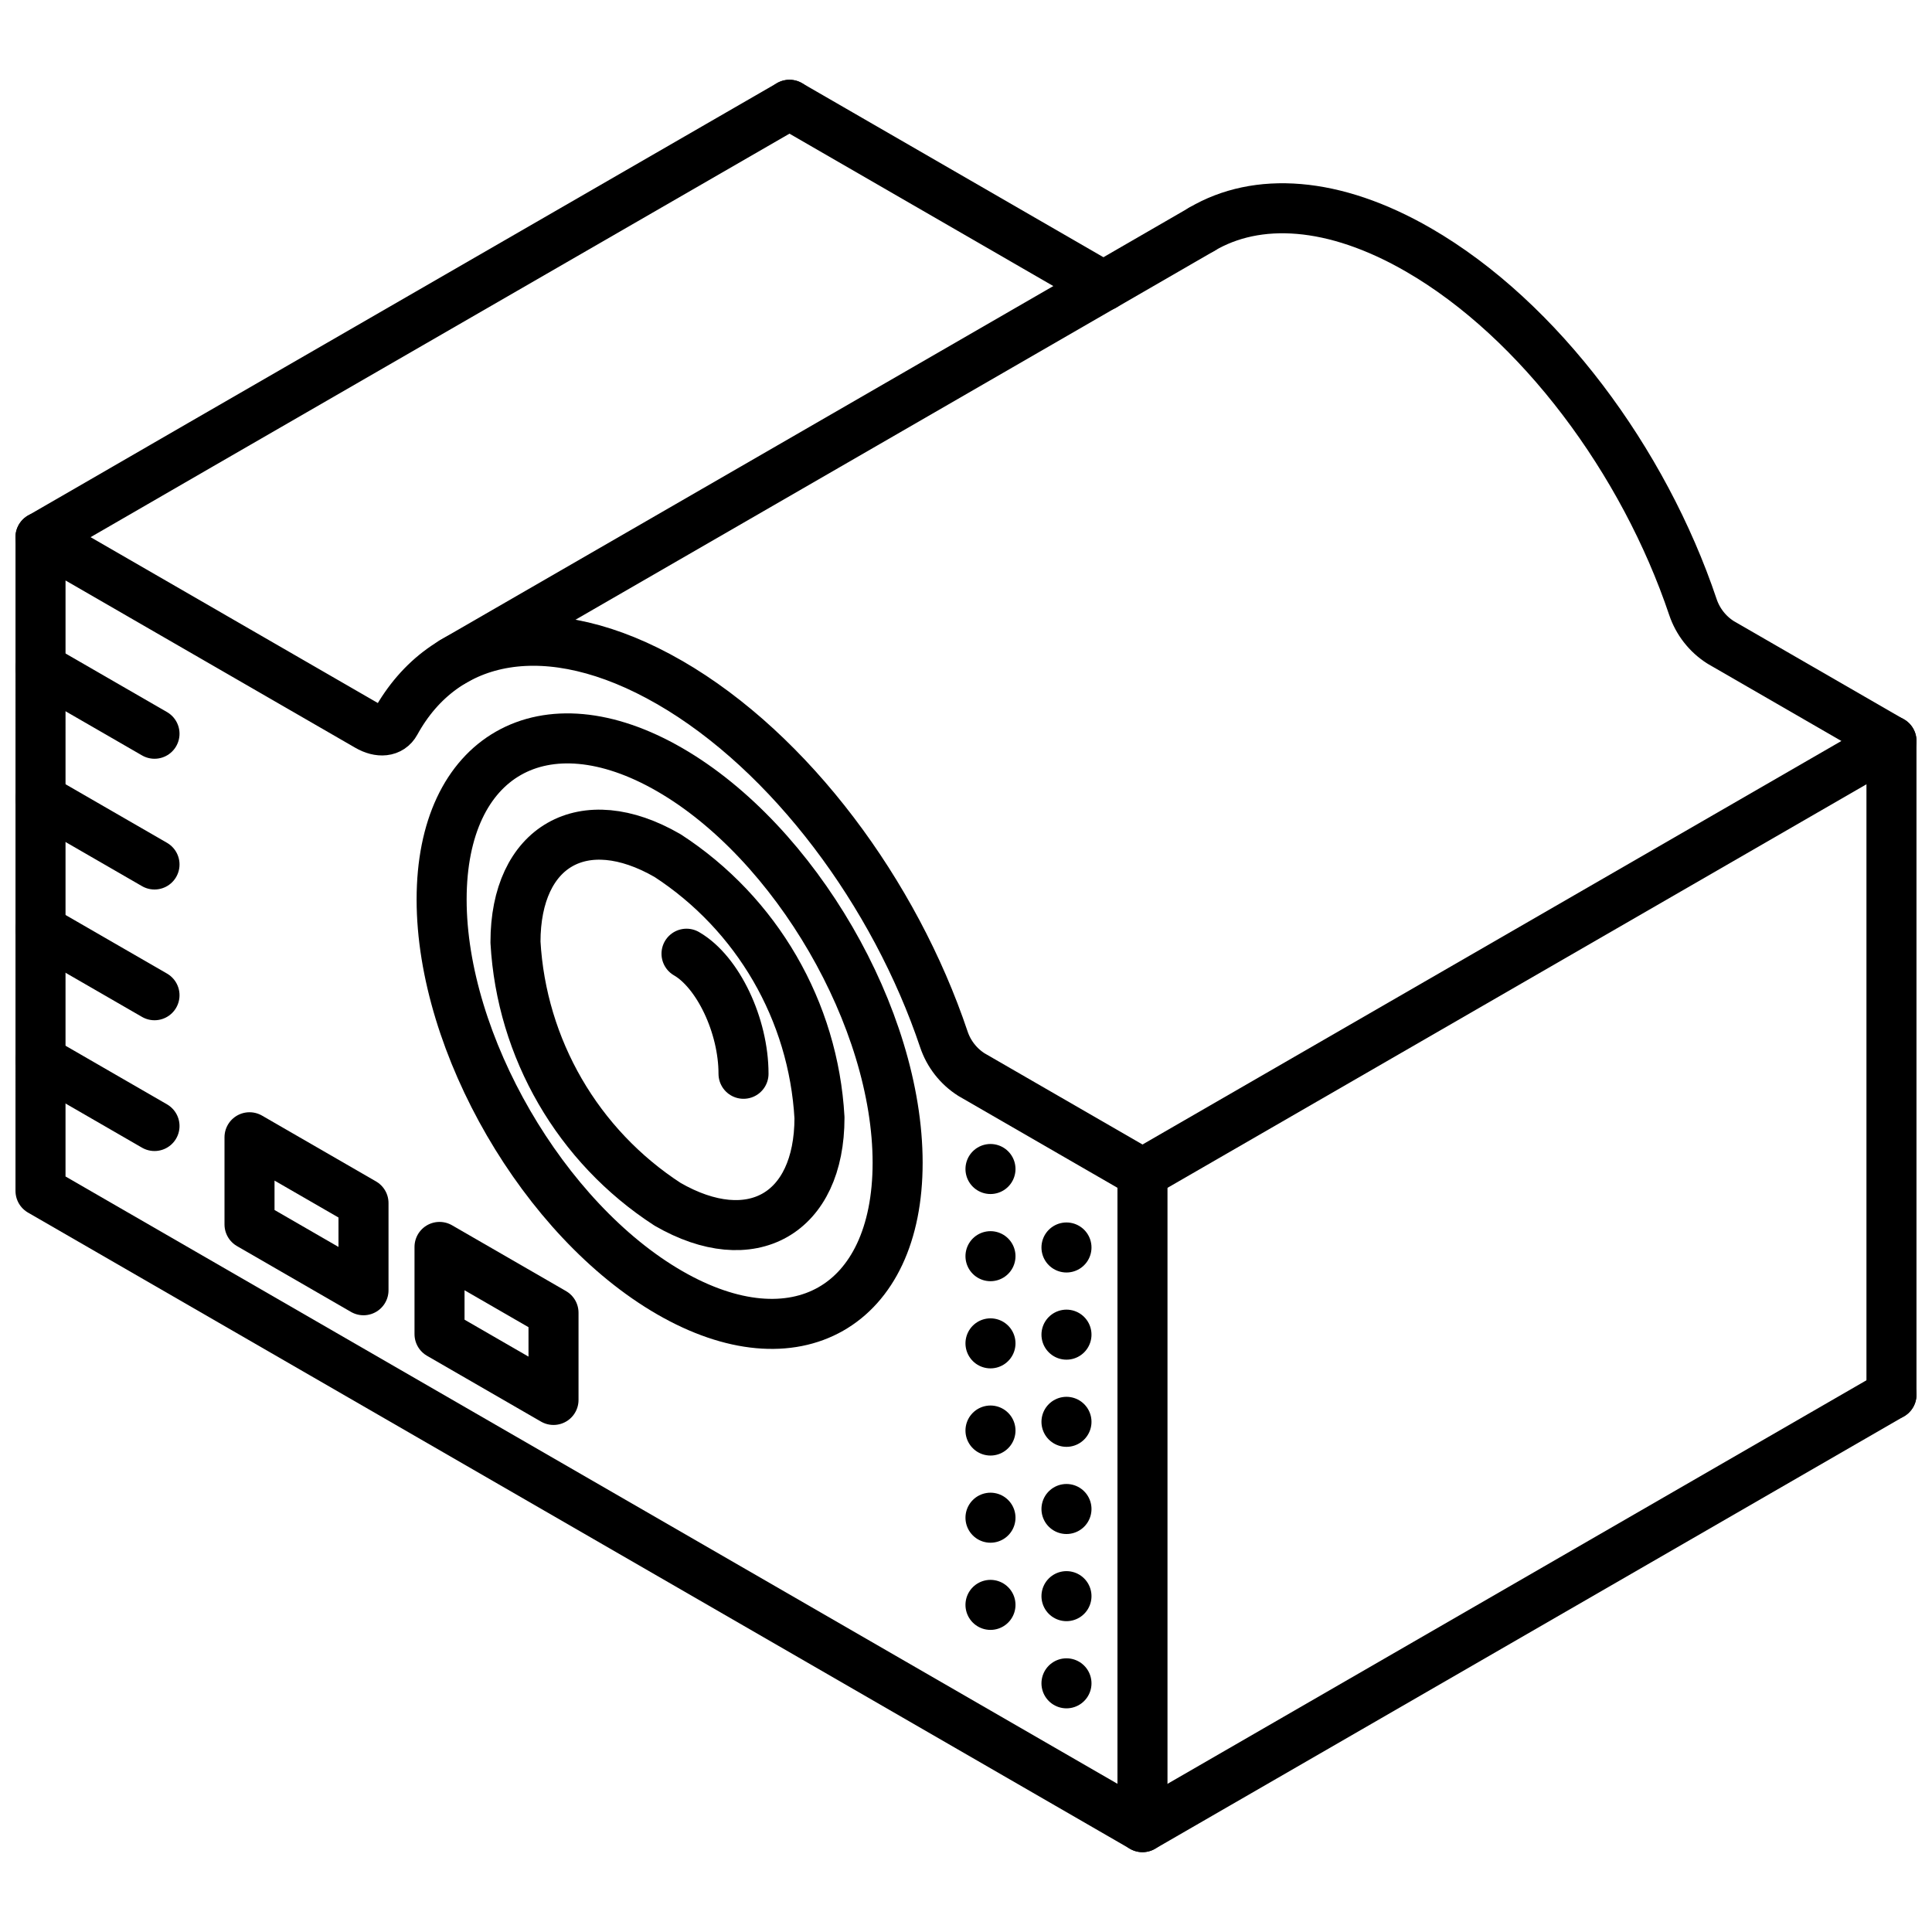
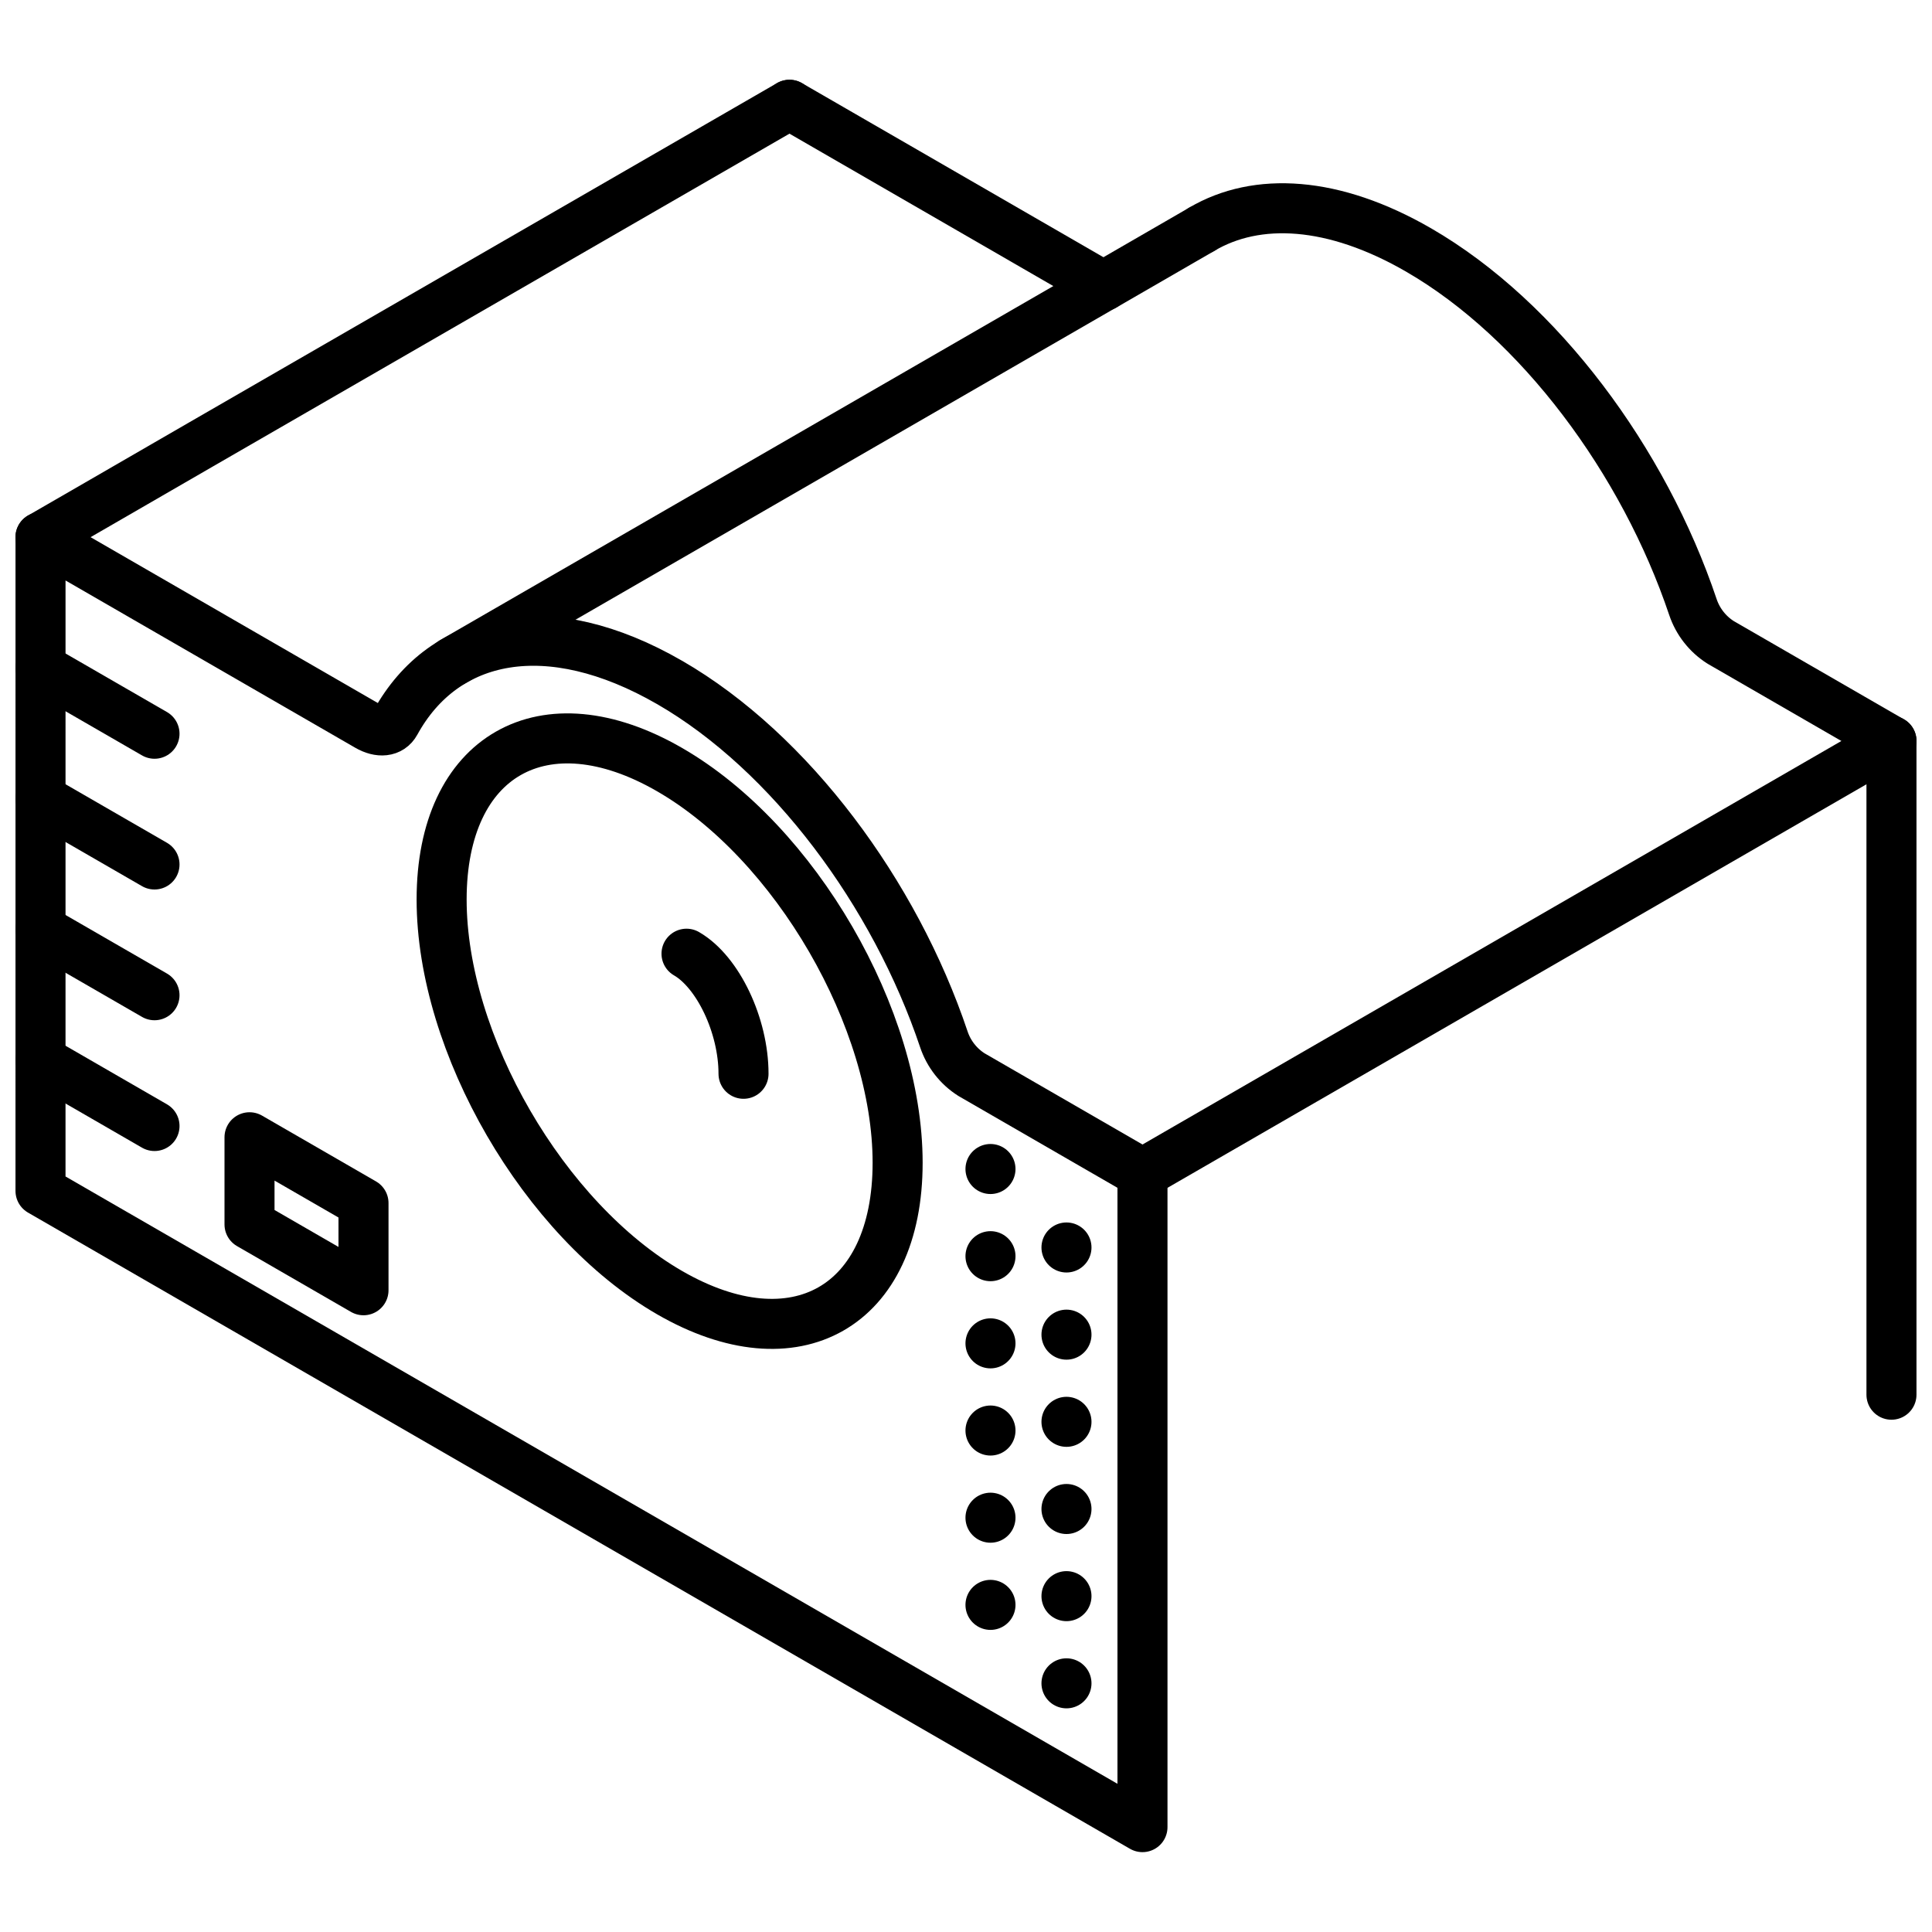
<svg xmlns="http://www.w3.org/2000/svg" width="800px" height="800px" version="1.1" viewBox="144 144 512 512">
  <defs>
    <clipPath id="i">
      <path d="m148.09 279h305.91v356h-305.91z" />
    </clipPath>
    <clipPath id="h">
      <path d="m455 192h196.9v329h-196.9z" />
    </clipPath>
    <clipPath id="g">
      <path d="m148.09 314h43.906v32h-43.906z" />
    </clipPath>
    <clipPath id="f">
      <path d="m148.09 349h43.906v31h-43.906z" />
    </clipPath>
    <clipPath id="e">
      <path d="m148.09 383h43.906v32h-43.906z" />
    </clipPath>
    <clipPath id="d">
      <path d="m148.09 418h43.906v32h-43.906z" />
    </clipPath>
    <clipPath id="c">
      <path d="m148.09 165h211.91v129h-211.91z" />
    </clipPath>
    <clipPath id="b">
      <path d="m440 333h211.9v129h-211.9z" />
    </clipPath>
    <clipPath id="a">
-       <path d="m440 506h211.9v129h-211.9z" />
+       <path d="m440 506h211.9v129h-211.9" />
    </clipPath>
  </defs>
-   <path transform="matrix(6.629 0 0 6.629 148.09 148.09)" d="m32.144 44.064c0 3.849-2.721 5.399-6.077 3.461h5.9e-4c-3.58-2.324-5.837-6.216-6.077-10.478 0-3.849 2.721-5.399 6.077-3.461v-5.89e-4c3.58 2.325 5.837 6.217 6.076 10.478zm0 0" fill="none" stroke="#000000" stroke-linecap="round" stroke-linejoin="round" stroke-width="2" />
  <path transform="matrix(6.629 0 0 6.629 148.09 148.09)" d="m26.153 30.151c5.026 2.901 9.115 9.952 9.115 15.717 0 5.765-4.088 8.094-9.115 5.192-5.026-2.901-9.115-9.952-9.115-15.717 0-5.765 4.088-8.094 9.115-5.192" fill="none" stroke="#000000" stroke-linecap="round" stroke-linejoin="round" stroke-width="2" />
  <g clip-path="url(#i)">
    <path transform="matrix(6.629 0 0 6.629 148.09 148.09)" d="m26.153 26.666c-4.837-2.792-9.007-1.956-10.963 1.607-0.201 0.367-0.639 0.406-1.105 0.137l-13.082-7.553-5.89e-4 26.136 44.054 25.434v-26.136l-6.836-3.947c-0.52-0.33-0.91-0.829-1.105-1.413-1.955-5.821-6.126-11.473-10.963-14.266" fill="none" stroke="#000000" stroke-linecap="round" stroke-linejoin="round" stroke-width="2" />
  </g>
  <path transform="matrix(6.629 0 0 6.629 148.09 148.09)" d="m43.499 10.819h-0.007l-12.548-7.247" fill="none" stroke="#000000" stroke-linecap="round" stroke-linejoin="round" stroke-width="2" />
  <g clip-path="url(#h)">
    <path transform="matrix(6.629 0 0 6.629 148.09 148.09)" d="m74.999 55.14v-26.133l-6.836-3.947h5.9e-4c-0.519-0.331-0.907-0.829-1.103-1.412-1.959-5.828-6.13-11.475-10.963-14.27-3.4-1.966-6.468-2.132-8.673-0.829" fill="none" stroke="#000000" stroke-linecap="round" stroke-linejoin="round" stroke-width="2" />
  </g>
  <g clip-path="url(#g)">
    <path transform="matrix(6.629 0 0 6.629 148.09 148.09)" d="m1.003 26.085 4.557 2.631" fill="none" stroke="#000000" stroke-linecap="round" stroke-linejoin="round" stroke-width="2" />
  </g>
  <g clip-path="url(#f)">
    <path transform="matrix(6.629 0 0 6.629 148.09 148.09)" d="m1.003 31.312 4.557 2.631" fill="none" stroke="#000000" stroke-linecap="round" stroke-linejoin="round" stroke-width="2" />
  </g>
  <g clip-path="url(#e)">
    <path transform="matrix(6.629 0 0 6.629 148.09 148.09)" d="m1.003 36.539 4.557 2.631" fill="none" stroke="#000000" stroke-linecap="round" stroke-linejoin="round" stroke-width="2" />
  </g>
  <g clip-path="url(#d)">
    <path transform="matrix(6.629 0 0 6.629 148.09 148.09)" d="m1.003 41.766 4.557 2.632" fill="none" stroke="#000000" stroke-linecap="round" stroke-linejoin="round" stroke-width="2" />
  </g>
  <path transform="matrix(6.629 0 0 6.629 148.09 148.09)" d="m13.915 50.964-4.557-2.631v-3.485l4.557 2.631zm0 0" fill="none" stroke="#000000" stroke-linecap="round" stroke-linejoin="round" stroke-width="2" />
-   <path transform="matrix(6.629 0 0 6.629 148.09 148.09)" d="m21.511 55.349-4.557-2.631v-3.486l4.557 2.631zm0 0" fill="none" stroke="#000000" stroke-linecap="round" stroke-linejoin="round" stroke-width="2" />
  <path transform="matrix(6.629 0 0 6.629 148.09 148.09)" d="m29.107 42.31c0-1.926-1.019-4.073-2.279-4.8" fill="none" stroke="#000000" stroke-linecap="round" stroke-linejoin="round" stroke-width="2" />
  <g clip-path="url(#c)">
    <path transform="matrix(6.629 0 0 6.629 148.09 148.09)" d="m1 20.86 2.283-1.318 4.099-2.37 23.562-13.6" fill="none" stroke="#000000" stroke-linecap="round" stroke-linejoin="round" stroke-width="2" />
  </g>
  <g clip-path="url(#b)">
    <path transform="matrix(6.629 0 0 6.629 148.09 148.09)" d="m45.057 46.292 29.943-17.288" fill="none" stroke="#000000" stroke-linecap="round" stroke-linejoin="round" stroke-width="2" />
  </g>
  <g clip-path="url(#a)">
-     <path transform="matrix(6.629 0 0 6.629 148.09 148.09)" d="m45.057 72.428 29.943-17.288" fill="none" stroke="#000000" stroke-linecap="round" stroke-linejoin="round" stroke-width="2" />
-   </g>
+     </g>
  <path transform="matrix(6.629 0 0 6.629 148.09 148.09)" d="m17.481 25.837 13.463-7.772 12.548-7.246h0.007l3.926-2.269" fill="none" stroke="#000000" stroke-linecap="round" stroke-linejoin="round" stroke-width="2" />
  <path transform="matrix(6.629 0 0 6.629 148.09 148.09)" d="m38.98 46.117v0" fill="none" stroke="#000000" stroke-linecap="round" stroke-linejoin="round" stroke-width="2" />
  <path transform="matrix(6.629 0 0 6.629 148.09 148.09)" d="m42.018 49.254v0" fill="none" stroke="#000000" stroke-linecap="round" stroke-linejoin="round" stroke-width="2" />
  <path transform="matrix(6.629 0 0 6.629 148.09 148.09)" d="m42.018 52.739v0" fill="none" stroke="#000000" stroke-linecap="round" stroke-linejoin="round" stroke-width="2" />
  <path transform="matrix(6.629 0 0 6.629 148.09 148.09)" d="m42.018 56.224v0" fill="none" stroke="#000000" stroke-linecap="round" stroke-linejoin="round" stroke-width="2" />
  <path transform="matrix(6.629 0 0 6.629 148.09 148.09)" d="m42.018 59.709v0" fill="none" stroke="#000000" stroke-linecap="round" stroke-linejoin="round" stroke-width="2" />
  <path transform="matrix(6.629 0 0 6.629 148.09 148.09)" d="m42.018 63.193v0" fill="none" stroke="#000000" stroke-linecap="round" stroke-linejoin="round" stroke-width="2" />
  <path transform="matrix(6.629 0 0 6.629 148.09 148.09)" d="m42.018 66.678v0" fill="none" stroke="#000000" stroke-linecap="round" stroke-linejoin="round" stroke-width="2" />
  <path transform="matrix(6.629 0 0 6.629 148.09 148.09)" d="m38.98 49.602v0" fill="none" stroke="#000000" stroke-linecap="round" stroke-linejoin="round" stroke-width="2" />
  <path transform="matrix(6.629 0 0 6.629 148.09 148.09)" d="m38.98 53.087v0" fill="none" stroke="#000000" stroke-linecap="round" stroke-linejoin="round" stroke-width="2" />
  <path transform="matrix(6.629 0 0 6.629 148.09 148.09)" d="m38.98 56.572v0" fill="none" stroke="#000000" stroke-linecap="round" stroke-linejoin="round" stroke-width="2" />
  <path transform="matrix(6.629 0 0 6.629 148.09 148.09)" d="m38.98 60.057v0" fill="none" stroke="#000000" stroke-linecap="round" stroke-linejoin="round" stroke-width="2" />
  <path transform="matrix(6.629 0 0 6.629 148.09 148.09)" d="m38.98 63.542v0" fill="none" stroke="#000000" stroke-linecap="round" stroke-linejoin="round" stroke-width="2" />
</svg>